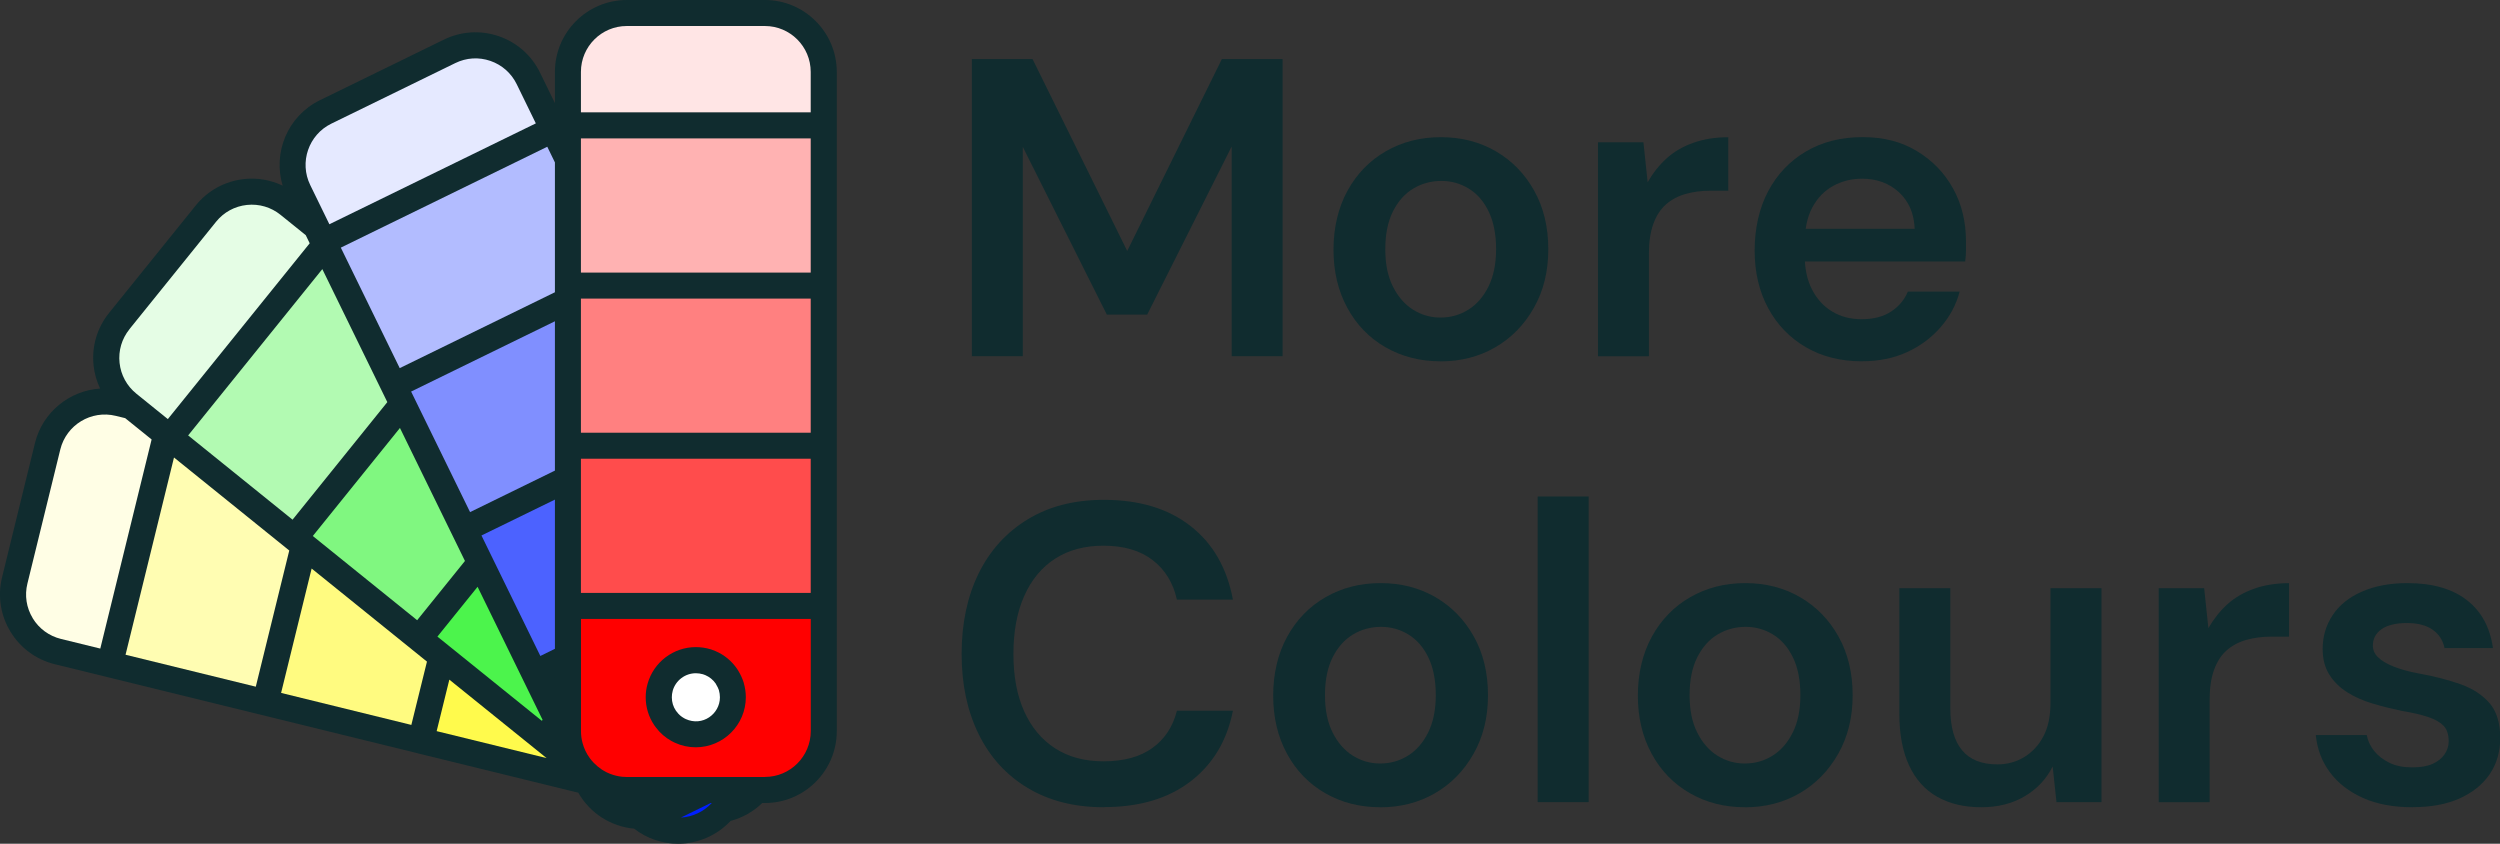
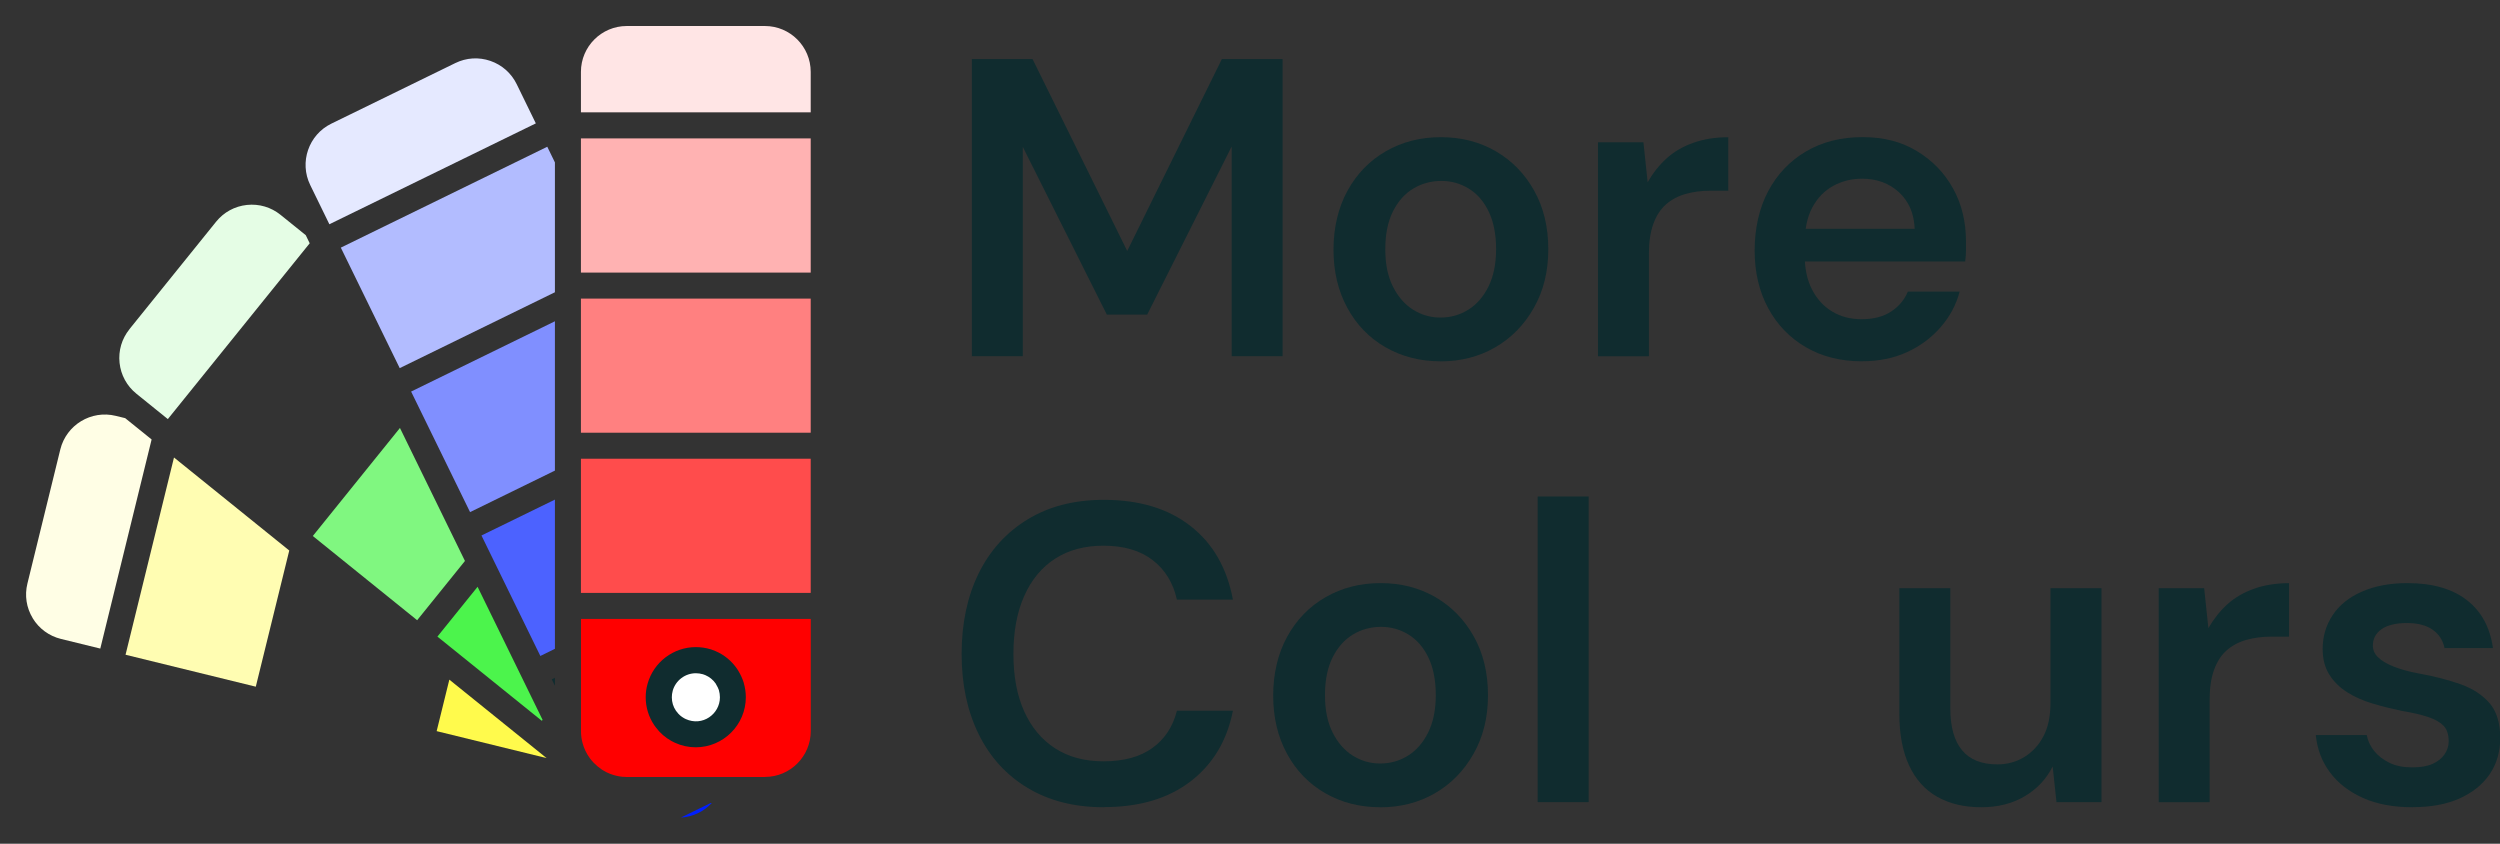
<svg xmlns="http://www.w3.org/2000/svg" id="Layer_1" data-name="Layer 1" viewBox="0 0 425.74 143.69">
  <rect x="0" y="0" width="425.74" height="143.69" fill="#333333" stroke="none" />
  <defs>
    <style>
      .cls-1 {
        fill: #4c62ff;
      }

      .cls-1, .cls-2, .cls-3, .cls-4, .cls-5, .cls-6, .cls-7, .cls-8, .cls-9, .cls-10, .cls-11, .cls-12, .cls-13, .cls-14, .cls-15, .cls-16, .cls-17, .cls-18, .cls-19, .cls-20 {
        stroke-width: 0px;
      }

      .cls-2 {
        fill: #4cf44c;
      }

      .cls-3 {
        fill: #808fff;
      }

      .cls-4 {
        fill: #80f780;
      }

      .cls-5 {
        fill: #102c2f;
      }

      .cls-6 {
        fill: #b2bcff;
      }

      .cls-7 {
        fill: #b2fab2;
      }

      .cls-8 {
        fill: #ff8080;
      }

      .cls-9 {
        fill: #fffdb2;
      }

      .cls-10 {
        fill: #fff;
      }

      .cls-11 {
        fill: #fffee5;
      }

      .cls-12 {
        fill: #fffa4c;
      }

      .cls-13 {
        fill: #fffb80;
      }

      .cls-14 {
        fill: #ffe5e5;
      }

      .cls-15 {
        fill: #e5e9ff;
      }

      .cls-16 {
        fill: #ffb2b2;
      }

      .cls-17 {
        fill: #e5fde5;
      }

      .cls-18 {
        fill: red;
      }

      .cls-19 {
        fill: #ff4c4c;
      }

      .cls-20 {
        fill: #001fff;
      }
    </style>
  </defs>
  <g>
    <path class="cls-5" d="m165.5,60.66V10.06h10.34l16.12,32.68,16.12-32.68h10.34v50.6h-8.67V24.95l-14.39,28.63h-6.87l-14.31-28.56v35.64h-8.67Z" />
    <path class="cls-5" d="m245.31,61.53c-3.47,0-6.59-.8-9.36-2.39-2.77-1.59-4.94-3.83-6.51-6.72-1.57-2.89-2.35-6.19-2.35-9.9s.8-7.16,2.39-10.05c1.59-2.89,3.77-5.13,6.54-6.72,2.77-1.59,5.89-2.39,9.36-2.39s6.58.8,9.33,2.39c2.75,1.59,4.93,3.82,6.54,6.69,1.61,2.87,2.42,6.21,2.42,10.01s-.82,7.08-2.46,9.98c-1.64,2.89-3.83,5.13-6.58,6.72-2.75,1.59-5.86,2.39-9.33,2.39Zm0-7.45c1.74,0,3.31-.45,4.74-1.34,1.42-.89,2.57-2.2,3.43-3.94s1.3-3.86,1.3-6.36-.42-4.7-1.27-6.43c-.84-1.74-1.98-3.04-3.4-3.9-1.42-.87-2.98-1.3-4.66-1.3s-3.33.43-4.77,1.3c-1.45.87-2.6,2.17-3.47,3.9-.87,1.74-1.3,3.88-1.3,6.43s.43,4.63,1.3,6.36c.87,1.74,2.01,3.05,3.43,3.94,1.42.89,2.97,1.34,4.66,1.34Z" />
    <path class="cls-5" d="m272.13,60.66V24.23h7.74l.72,6.8c.91-1.59,2-2.95,3.25-4.08,1.25-1.13,2.77-2.01,4.55-2.64,1.78-.63,3.76-.94,5.93-.94v9.11h-3.11c-1.45,0-2.82.18-4.12.54-1.3.36-2.42.95-3.36,1.77-.94.82-1.66,1.93-2.17,3.33-.51,1.4-.76,3.11-.76,5.13v17.42h-8.68Z" />
    <path class="cls-5" d="m317.09,61.53c-3.61,0-6.8-.8-9.54-2.39s-4.89-3.81-6.43-6.65c-1.54-2.84-2.31-6.12-2.31-9.83s.76-7.16,2.28-10.05c1.52-2.89,3.66-5.16,6.43-6.8,2.77-1.64,5.99-2.46,9.65-2.46s6.66.8,9.29,2.39c2.63,1.59,4.67,3.71,6.14,6.36,1.47,2.65,2.2,5.66,2.2,9.04v1.55c0,.55-.05,1.17-.14,1.84h-29.64v-5.57h21.04c-.1-2.6-.99-4.67-2.67-6.22-1.69-1.54-3.78-2.31-6.29-2.31-1.78,0-3.42.41-4.92,1.23-1.49.82-2.67,2.04-3.54,3.65-.87,1.62-1.3,3.65-1.3,6.11v2.1c0,2.27.42,4.21,1.26,5.82.84,1.62,1.99,2.86,3.43,3.72,1.45.87,3.11,1.3,4.99,1.3,2.02,0,3.7-.43,5.02-1.3,1.33-.87,2.28-2,2.86-3.4h8.82c-.58,2.22-1.65,4.23-3.22,6.04-1.57,1.81-3.48,3.23-5.75,4.27-2.27,1.04-4.82,1.55-7.66,1.55Z" />
    <path class="cls-5" d="m187.98,137.47c-5.01,0-9.34-1.1-12.98-3.29-3.64-2.19-6.42-5.25-8.35-9.18-1.93-3.93-2.89-8.47-2.89-13.63s.96-9.77,2.89-13.7c1.93-3.93,4.71-7,8.35-9.22,3.64-2.22,7.96-3.33,12.98-3.33,6.02,0,10.94,1.48,14.75,4.45,3.81,2.96,6.22,7.15,7.23,12.54h-9.54c-.63-2.84-2-5.08-4.12-6.72-2.12-1.64-4.92-2.46-8.39-2.46-3.18,0-5.92.73-8.21,2.2-2.29,1.47-4.05,3.59-5.28,6.36-1.23,2.77-1.84,6.06-1.84,9.87s.61,7.07,1.84,9.8c1.23,2.72,2.99,4.82,5.28,6.29,2.29,1.47,5.02,2.2,8.21,2.2,3.47,0,6.25-.76,8.35-2.28,2.1-1.52,3.48-3.63,4.16-6.33h9.54c-1.01,5.11-3.42,9.12-7.23,12.04-3.81,2.92-8.72,4.37-14.75,4.37Z" />
    <path class="cls-5" d="m235.04,137.47c-3.47,0-6.59-.8-9.36-2.39-2.77-1.59-4.94-3.83-6.51-6.72-1.57-2.89-2.35-6.19-2.35-9.9s.8-7.16,2.39-10.05c1.59-2.89,3.77-5.13,6.54-6.72,2.77-1.59,5.89-2.39,9.36-2.39s6.58.8,9.33,2.39c2.75,1.59,4.93,3.82,6.54,6.69,1.61,2.87,2.42,6.21,2.42,10.01s-.82,7.08-2.46,9.98c-1.64,2.89-3.83,5.13-6.58,6.72-2.75,1.59-5.86,2.39-9.33,2.39Zm0-7.45c1.74,0,3.31-.45,4.74-1.34,1.42-.89,2.57-2.2,3.43-3.94s1.3-3.86,1.3-6.36-.42-4.7-1.27-6.43c-.84-1.74-1.98-3.04-3.4-3.9-1.42-.87-2.98-1.3-4.66-1.3s-3.33.43-4.77,1.3c-1.45.87-2.6,2.17-3.47,3.9-.87,1.74-1.3,3.88-1.3,6.43s.43,4.63,1.3,6.36c.87,1.74,2.01,3.05,3.43,3.94,1.42.89,2.97,1.34,4.66,1.34Z" />
    <path class="cls-5" d="m261.86,136.6v-52.05h8.68v52.05h-8.68Z" />
-     <path class="cls-5" d="m297.14,137.47c-3.47,0-6.59-.8-9.36-2.39-2.77-1.59-4.94-3.83-6.51-6.72-1.57-2.89-2.35-6.19-2.35-9.9s.8-7.16,2.39-10.05c1.59-2.89,3.77-5.13,6.54-6.72,2.77-1.59,5.89-2.39,9.36-2.39s6.58.8,9.33,2.39,4.93,3.82,6.54,6.69c1.61,2.87,2.42,6.21,2.42,10.01s-.82,7.08-2.46,9.98c-1.64,2.89-3.83,5.13-6.58,6.72s-5.86,2.39-9.33,2.39Zm0-7.45c1.74,0,3.31-.45,4.73-1.34,1.42-.89,2.57-2.2,3.43-3.94.87-1.74,1.3-3.86,1.3-6.36s-.42-4.7-1.27-6.43-1.98-3.04-3.4-3.9c-1.42-.87-2.98-1.3-4.66-1.3s-3.33.43-4.77,1.3c-1.45.87-2.6,2.17-3.47,3.9-.87,1.74-1.3,3.88-1.3,6.43s.43,4.63,1.3,6.36c.87,1.74,2.01,3.05,3.43,3.94,1.42.89,2.97,1.34,4.66,1.34Z" />
    <path class="cls-5" d="m337.4,137.47c-2.89,0-5.39-.59-7.48-1.77-2.1-1.18-3.7-2.96-4.81-5.35s-1.66-5.31-1.66-8.78v-21.4h8.68v20.46c0,3.13.66,5.51,1.99,7.12,1.32,1.62,3.34,2.42,6.04,2.42,1.69,0,3.22-.42,4.59-1.27,1.37-.84,2.46-2.02,3.25-3.54s1.19-3.41,1.19-5.67v-19.52h8.68v36.43h-7.66l-.65-6.07c-1.06,2.12-2.64,3.81-4.74,5.06-2.1,1.25-4.57,1.88-7.41,1.88Z" />
    <path class="cls-5" d="m367.62,136.6v-36.43h7.74l.72,6.8c.92-1.59,2-2.95,3.25-4.08,1.25-1.13,2.77-2.01,4.55-2.64,1.78-.63,3.76-.94,5.93-.94v9.11h-3.11c-1.45,0-2.82.18-4.12.54-1.3.36-2.42.95-3.36,1.77-.94.82-1.66,1.93-2.17,3.33-.51,1.4-.76,3.11-.76,5.13v17.42h-8.68Z" />
    <path class="cls-5" d="m410.85,137.47c-3.28,0-6.1-.53-8.46-1.59-2.36-1.06-4.23-2.51-5.6-4.34-1.37-1.83-2.18-3.95-2.42-6.36h8.68c.19,1.01.63,1.93,1.3,2.75.67.82,1.54,1.48,2.6,1.99,1.06.51,2.34.76,3.83.76s2.61-.2,3.51-.61c.89-.41,1.57-.95,2.02-1.63.46-.67.69-1.4.69-2.17,0-1.2-.3-2.11-.9-2.71-.6-.6-1.49-1.1-2.67-1.48-1.18-.39-2.64-.72-4.37-1.01-1.64-.34-3.28-.75-4.92-1.23-1.64-.48-3.1-1.12-4.37-1.92-1.28-.8-2.3-1.79-3.07-3-.77-1.2-1.16-2.67-1.16-4.41,0-2.12.57-4.04,1.7-5.75,1.13-1.71,2.79-3.05,4.99-4.01,2.19-.96,4.76-1.45,7.7-1.45,4.29,0,7.67.96,10.16,2.89,2.48,1.93,3.96,4.65,4.45,8.17h-8.24c-.29-1.35-.98-2.4-2.06-3.14-1.08-.75-2.54-1.12-4.37-1.12s-3.31.35-4.3,1.05c-.99.7-1.48,1.63-1.48,2.78,0,.77.3,1.45.9,2.02.6.58,1.47,1.1,2.6,1.55,1.13.46,2.57.86,4.3,1.19,2.7.48,5.08,1.1,7.16,1.84,2.07.75,3.71,1.82,4.92,3.22,1.2,1.4,1.81,3.37,1.81,5.93,0,2.36-.6,4.42-1.81,6.18-1.2,1.76-2.92,3.13-5.13,4.12-2.22.99-4.87,1.48-7.95,1.48Z" />
  </g>
  <g>
-     <path class="cls-5" d="m130.26,0h-23.51c-6.75,0-12.25,5.49-12.25,12.25v5.31l-2.53-5.18c-1.44-2.94-3.93-5.15-7.02-6.21-3.09-1.06-6.41-.86-9.36.58l-21.12,10.32c-5.47,2.67-8.04,8.9-6.33,14.55-2.02-.97-4.28-1.38-6.56-1.13-3.25.35-6.17,1.94-8.23,4.48l-14.76,18.3c-2.06,2.55-3,5.74-2.65,8.99.15,1.38.53,2.69,1.11,3.91-5.19.34-9.8,3.99-11.1,9.3L.35,98.31c-1.61,6.55,2.42,13.19,8.97,14.8l61.82,15.17.53-2.15h0l-.53,2.16,26.5,6.5.84.2c1.98,3.48,5.52,5.76,9.51,6.13,2.22,1.72,4.85,2.56,7.48,2.56,3.3,0,6.56-1.34,8.95-3.88,2.03-.54,3.89-1.59,5.38-3.05h.46c6.75,0,12.24-5.49,12.24-12.25V12.25c0-6.75-5.49-12.25-12.24-12.25Z" />
    <path class="cls-14" d="m106.75,4.43h23.51c4.3,0,7.8,3.5,7.8,7.81v6.89h-39.13v-6.89c0-4.31,3.5-7.81,7.81-7.81Z" />
-     <polygon class="cls-13" points="47.87 118 53.07 96.82 72.71 112.67 70.05 123.45 47.87 118" />
    <polygon class="cls-9" points="21.38 111.5 29.63 77.91 49.26 93.75 43.56 116.94 21.38 111.5" />
    <polygon class="cls-1" points="94.5 110.49 92.02 111.71 81.99 91.19 94.5 85.08 94.5 110.49" />
    <polygon class="cls-4" points="53.27 91.28 68.11 72.88 79.18 95.53 71.04 105.62 53.27 91.28" />
    <polygon class="cls-3" points="94.5 80.14 80.05 87.21 70.01 66.68 94.5 54.71 94.5 80.14" />
    <polygon class="cls-2" points="74.49 108.41 81.33 99.93 92.4 122.59 92.27 122.75 74.49 108.41" />
    <polygon class="cls-6" points="94.5 27.66 94.5 49.77 68.07 62.69 58.04 42.17 93.2 24.99 94.5 27.66" />
-     <polygon class="cls-7" points="65.96 68.48 49.82 88.5 32.04 74.15 54.89 45.83 65.96 68.48" />
    <polygon class="cls-12" points="93.08 129.1 74.36 124.51 76.52 115.74 93.08 129.1" />
    <polygon class="cls-5" points="93.96 115.69 94.5 115.43 94.5 116.79 93.96 115.69" />
    <rect class="cls-19" x="98.93" y="78.12" width="39.13" height="22.85" />
    <rect class="cls-8" x="98.93" y="50.85" width="39.13" height="22.84" />
    <rect class="cls-16" x="98.93" y="23.57" width="39.13" height="22.85" />
    <path class="cls-15" d="m56.42,21.06l21.12-10.32c1.88-.92,4-1.05,5.97-.37,1.97.68,3.56,2.08,4.48,3.96l3.26,6.68-35.16,17.18-3.26-6.68c-1.89-3.87-.28-8.56,3.59-10.45Z" />
    <path class="cls-17" d="m22.04,56.06l14.76-18.3c1.31-1.62,3.17-2.64,5.25-2.86,2.07-.22,4.11.38,5.73,1.69l4.29,3.46.67,1.38-24.16,29.94-5.36-4.33c-1.62-1.31-2.64-3.18-2.86-5.25-.22-2.07.38-4.11,1.69-5.73Z" />
    <path class="cls-11" d="m5.57,105.27c-1.08-1.78-1.4-3.88-.9-5.9l5.6-22.83c1.03-4.18,5.26-6.75,9.45-5.72l1.6.39,4.5,3.63-8.74,35.61-6.69-1.64c-2.03-.5-3.74-1.75-4.82-3.53Z" />
    <path class="cls-20" d="m115.95,139.23l5.07-2.48h.19c-1.41,1.52-3.31,2.36-5.26,2.48Z" />
    <path class="cls-18" d="m130.26,132.32h-23.51c-.28,0-.54-.02-.81-.04-.71-.08-1.4-.25-2.09-.52-.39-.15-.75-.33-1.12-.56l-.26-.16c-.49-.33-.95-.71-1.36-1.14-.21-.21-.39-.43-.56-.65l-.1-.13c-.59-.8-1-1.67-1.25-2.62-.18-.65-.26-1.32-.26-2v-19.1h39.13v19.1c0,4.31-3.5,7.81-7.8,7.81Z" />
    <path class="cls-5" d="m125.77,114.3c-.08-.14-.16-.28-.23-.37-.93-1.37-2.22-2.43-3.72-3.06-.23-.1-.46-.18-.71-.27l-.1-.03c-.83-.25-1.67-.37-2.52-.37-3.8,0-7.17,2.55-8.2,6.21-.22.75-.33,1.53-.33,2.33,0,1.7.5,3.34,1.45,4.75.09.14.19.27.3.41.71.95,1.61,1.72,2.62,2.28.22.12.43.23.59.3,1.13.52,2.32.78,3.56.78,4.7,0,8.53-3.83,8.53-8.53,0-.81-.12-1.64-.38-2.54-.22-.67-.51-1.31-.87-1.9Z" />
    <path class="cls-10" d="m116.74,122.43c-.06-.03-.13-.06-.22-.11-.51-.28-.94-.65-1.27-1.11l-.15-.19c-.46-.68-.69-1.45-.69-2.27,0-.39.05-.75.15-1.1v-.02c.5-1.76,2.12-2.98,3.94-2.98.4,0,.8.06,1.2.17.14.05.27.1.41.15.71.3,1.33.8,1.77,1.44l.1.19c.19.3.34.63.44.91.12.42.18.84.18,1.24,0,2.85-2.97,5.02-5.85,3.69Z" />
  </g>
</svg>